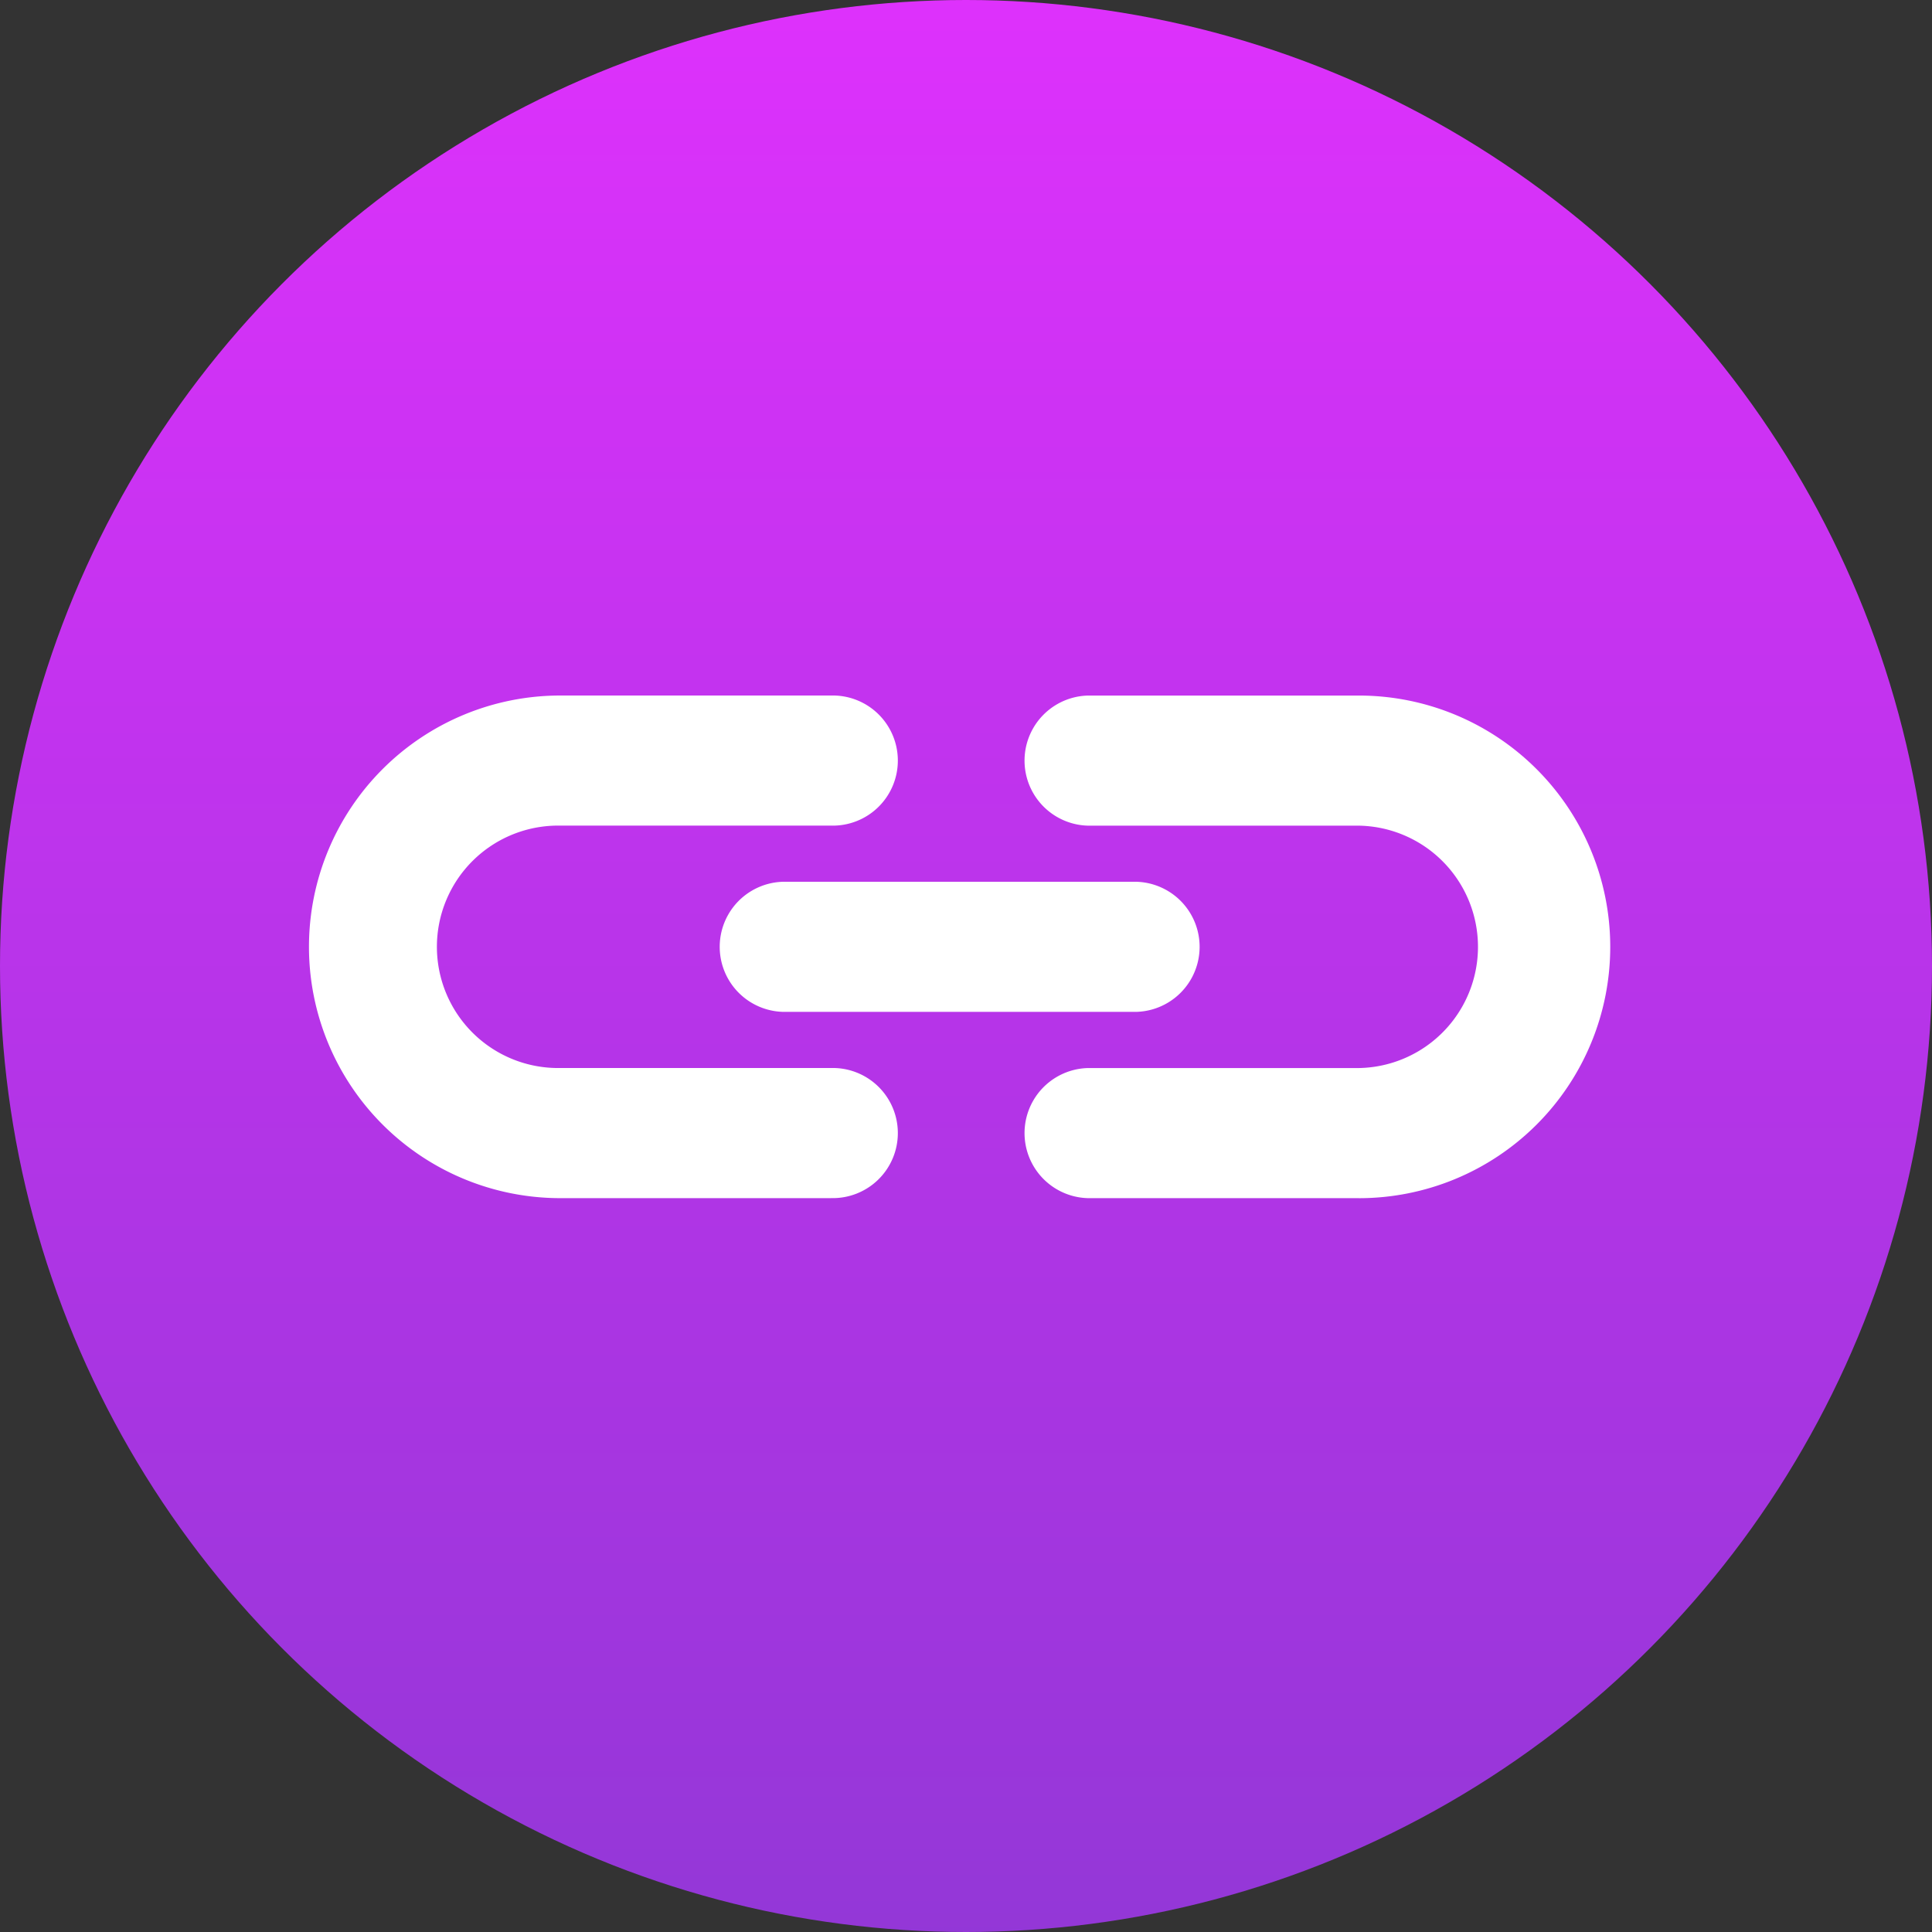
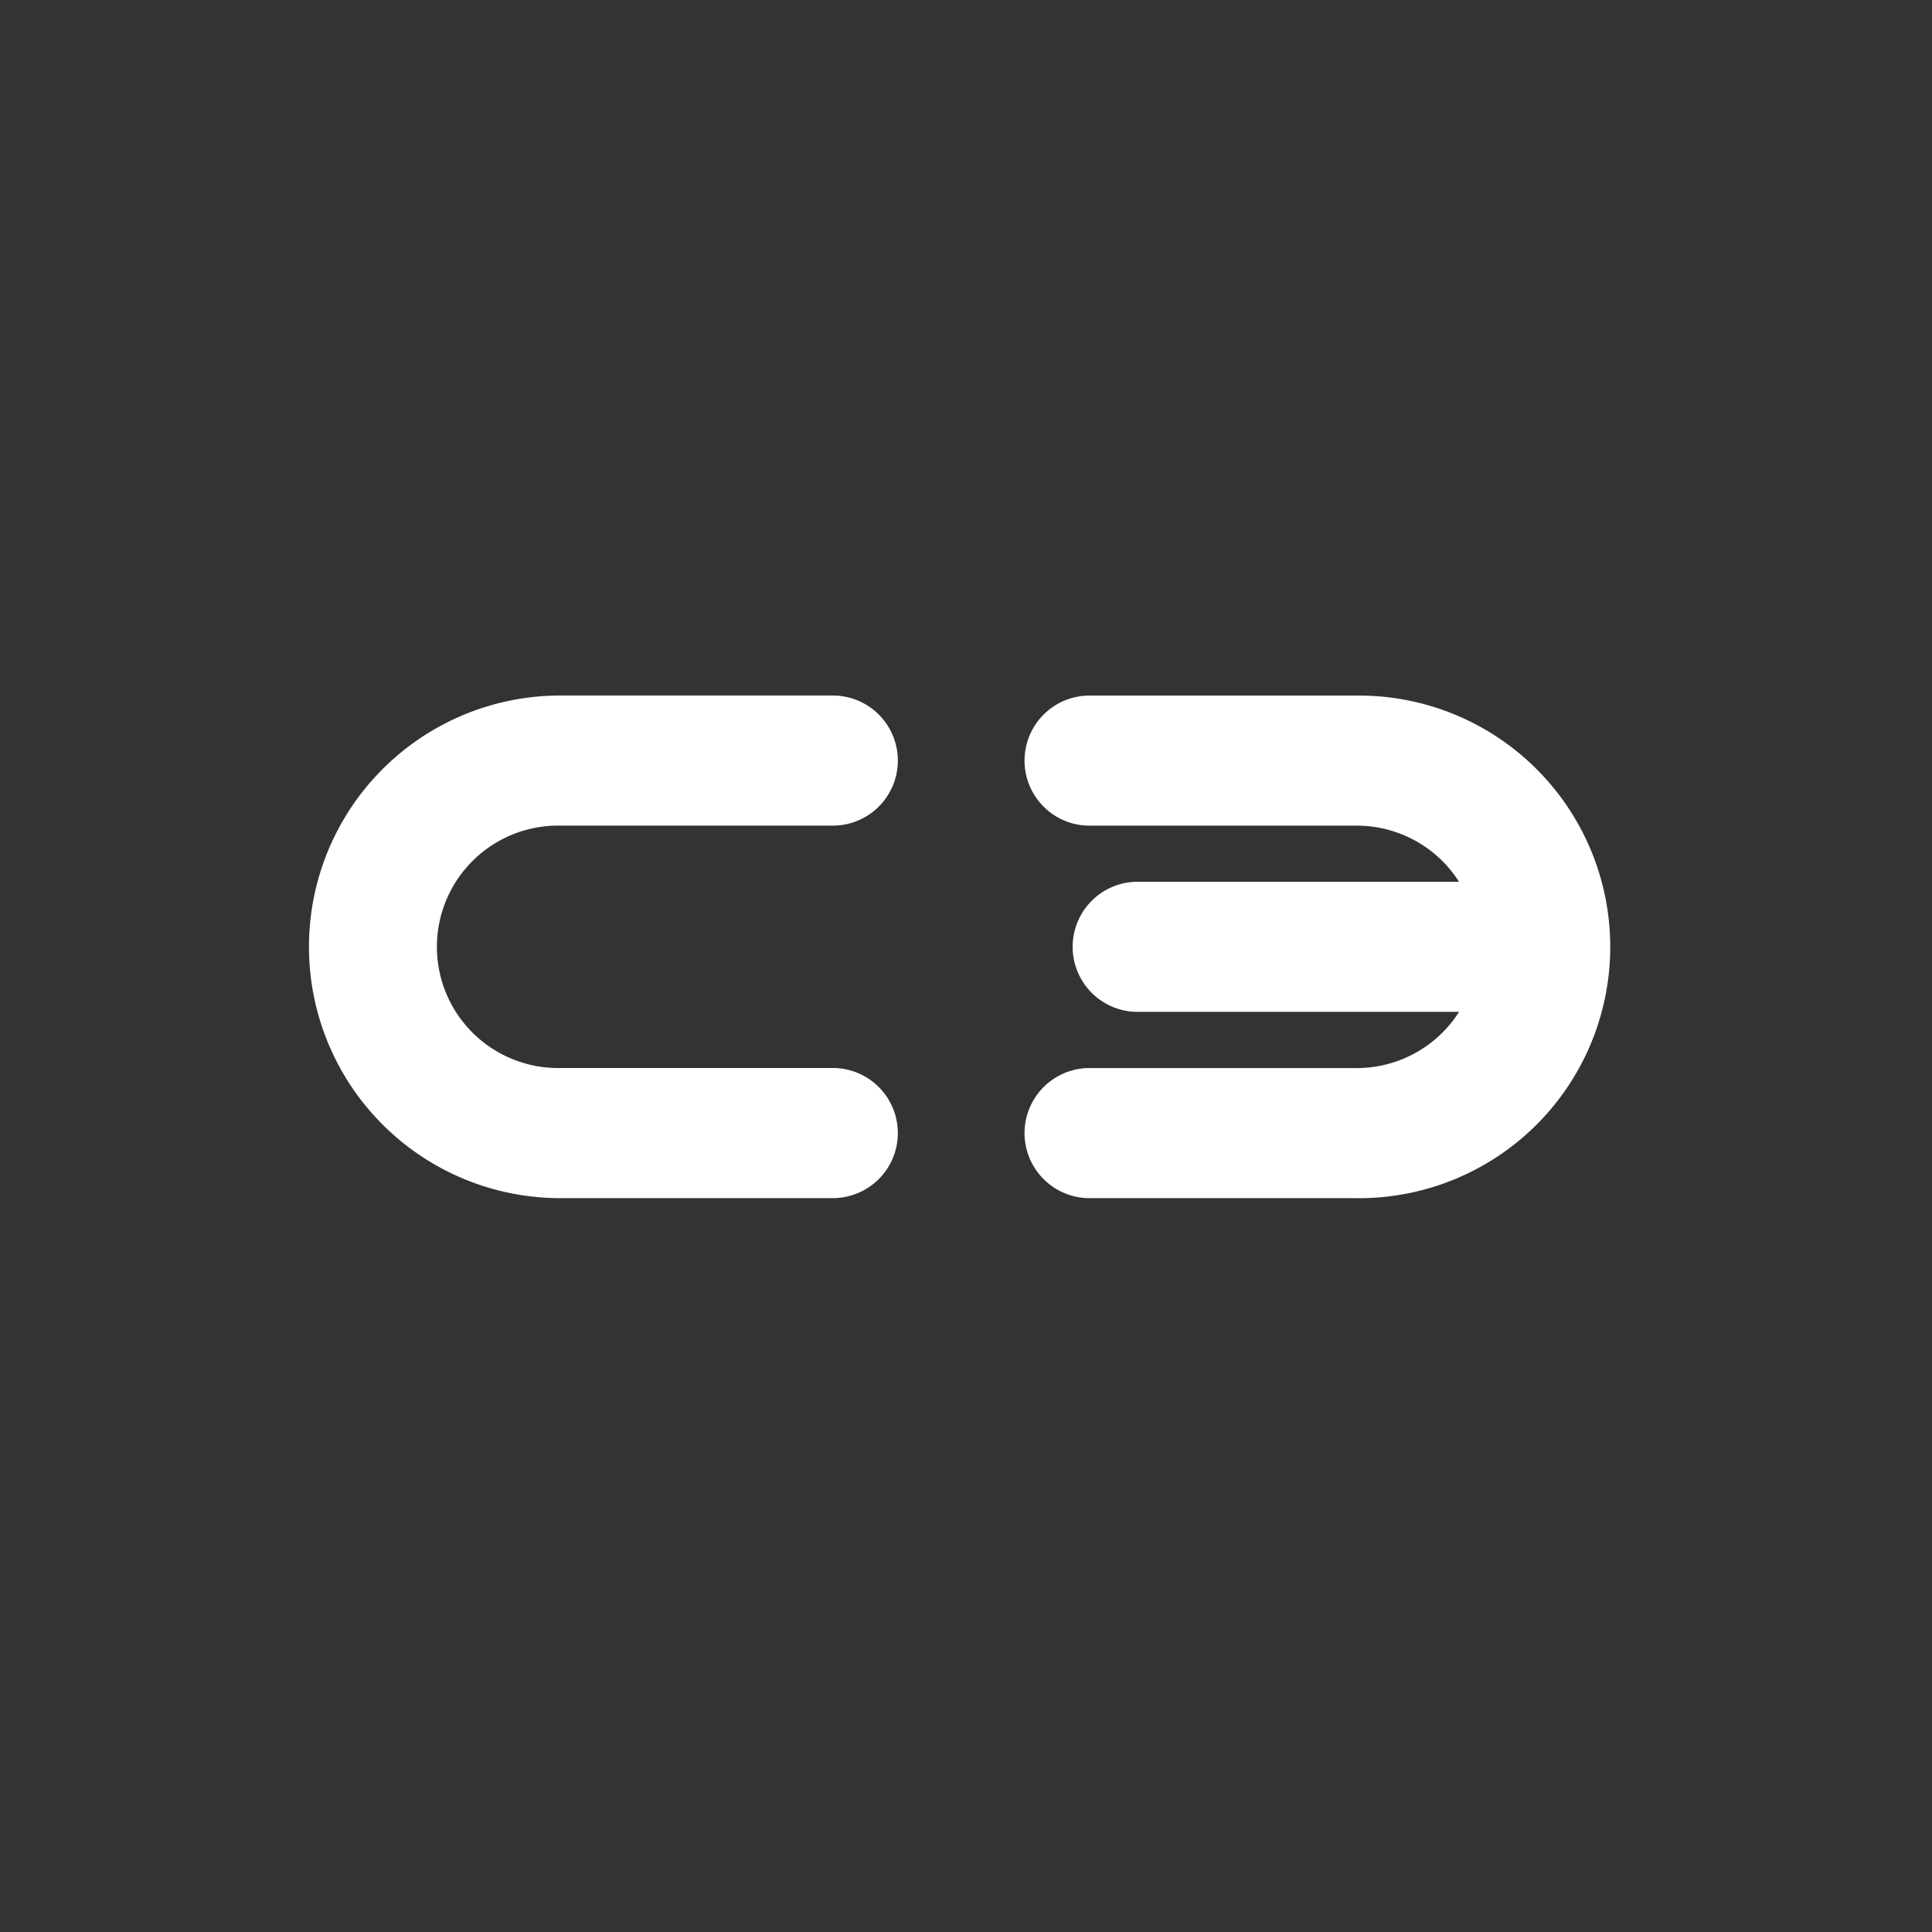
<svg xmlns="http://www.w3.org/2000/svg" width="50" height="50" viewBox="0 0 50 50">
  <rect x="0" y="0" width="50" height="50" fill="#333333" stroke="none" />
  <defs>
    <linearGradient id="linear-gradient" x1="0.5" x2="0.5" y2="1" gradientUnits="objectBoundingBox">
      <stop offset="0" stop-color="#de31fc" />
      <stop offset="1" stop-color="#9337d7" />
    </linearGradient>
  </defs>
  <g id="link" transform="translate(-5973 -437)">
-     <circle id="Ellipse_3" data-name="Ellipse 3" cx="25" cy="25" r="25" transform="translate(5973 437)" fill="url(#linear-gradient)" />
    <g id="Group_125" data-name="Group 125" transform="translate(5981 455)">
      <g id="Group_102" data-name="Group 102" transform="translate(0 0)">
        <g id="Group_100" data-name="Group 100" transform="translate(18.474)">
          <path id="Path_31" data-name="Path 31" d="M987.558,1257.693h-7.011a1.684,1.684,0,0,1,0-3.367h7.011a3.137,3.137,0,0,0,0-6.273h-7.011a1.684,1.684,0,0,1,0-3.367h7.011a6.5,6.5,0,0,1,0,13.008Z" transform="translate(-978.863 -1244.685)" fill="#fff" />
        </g>
        <g id="Group_101" data-name="Group 101">
          <path id="Path_32" data-name="Path 32" d="M937.515,1257.693H930.5a6.5,6.5,0,1,1,0-13.008h7.011a1.684,1.684,0,1,1,0,3.367H930.5a3.137,3.137,0,1,0,0,6.273h7.011a1.684,1.684,0,1,1,0,3.367Z" transform="translate(-924 -1244.685)" fill="#fff" />
        </g>
      </g>
      <g id="Group_103" data-name="Group 103" transform="translate(10.586 4.82)">
-         <path id="Path_33" data-name="Path 33" d="M966.255,1262.367h-9.134a1.684,1.684,0,0,1,0-3.367h9.134a1.684,1.684,0,0,1,0,3.367Z" transform="translate(-955.438 -1259)" fill="#fff" />
+         <path id="Path_33" data-name="Path 33" d="M966.255,1262.367a1.684,1.684,0,0,1,0-3.367h9.134a1.684,1.684,0,0,1,0,3.367Z" transform="translate(-955.438 -1259)" fill="#fff" />
      </g>
    </g>
  </g>
</svg>